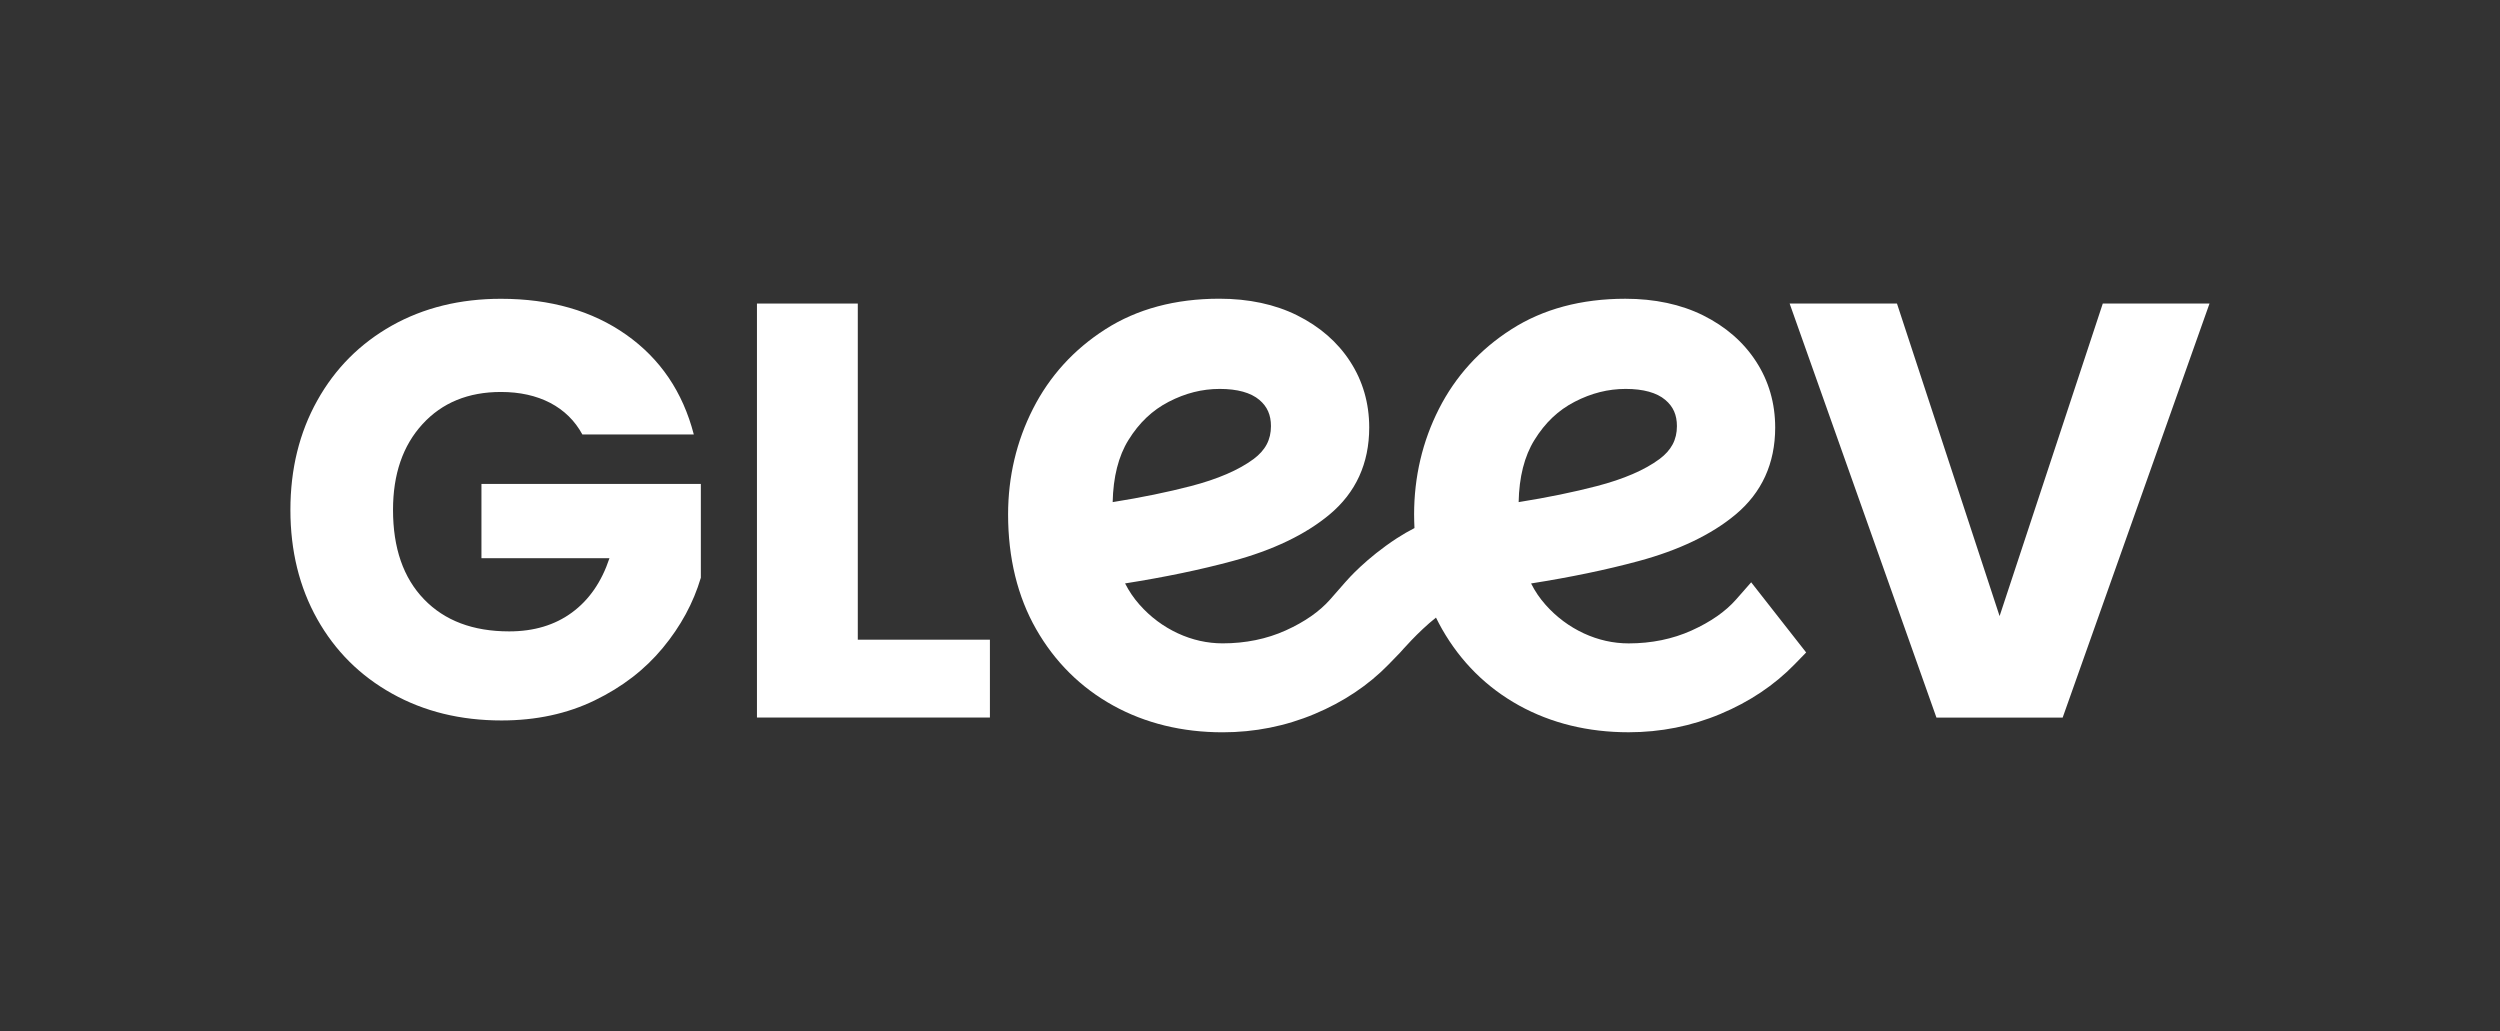
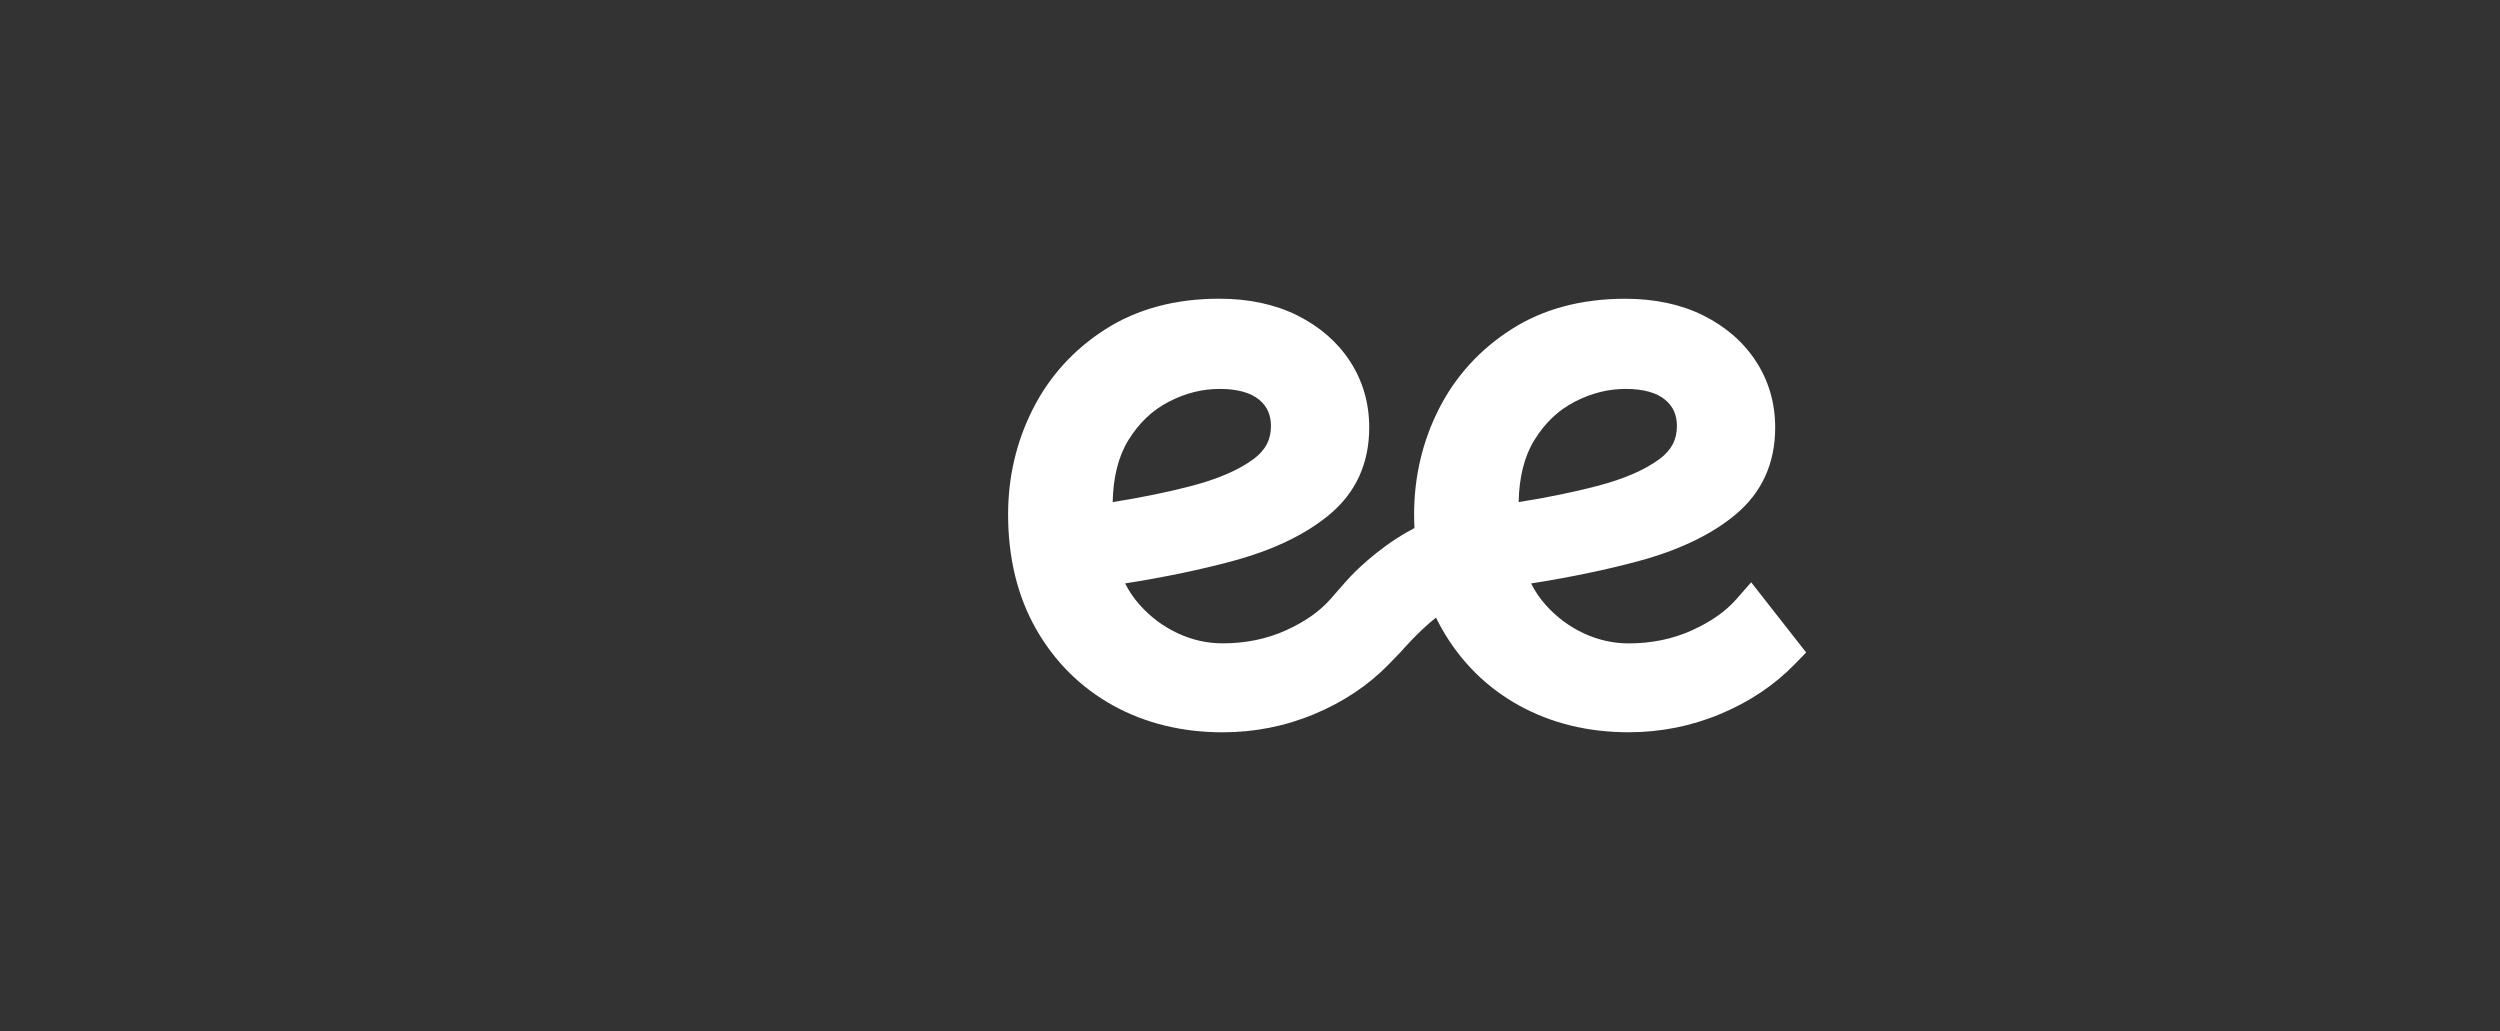
<svg xmlns="http://www.w3.org/2000/svg" width="320" zoomAndPan="magnify" viewBox="0 0 240 99" height="132" preserveAspectRatio="xMidYMid meet" version="1.0">
  <rect x="0" y="0" width="240" height="99" fill="#333333" stroke="none" />
  <defs>
    <clipPath id="31d0bfd2b3">
-       <path d="M 27 28.684 L 68 28.684 L 68 70 L 27 70 Z M 27 28.684 " clip-rule="nonzero" />
-     </clipPath>
+       </clipPath>
    <clipPath id="d43289a0ca">
      <path d="M 171 29 L 212.922 29 L 212.922 69 L 171 69 Z M 171 29 " clip-rule="nonzero" />
    </clipPath>
    <clipPath id="0dd97f00aa">
      <path d="M 96 28.684 L 174 28.684 L 174 70.684 L 96 70.684 Z M 96 28.684 " clip-rule="nonzero" />
    </clipPath>
  </defs>
  <g clip-path="url(#31d0bfd2b3)">
-     <path fill="#ffffff" d="M 55.906 41.707 C 55.188 40.387 54.16 39.379 52.82 38.676 C 51.477 37.98 49.902 37.629 48.09 37.629 C 44.957 37.629 42.449 38.656 40.562 40.715 C 38.676 42.773 37.73 45.516 37.73 48.949 C 37.73 52.613 38.719 55.469 40.703 57.527 C 42.684 59.586 45.41 60.613 48.883 60.613 C 51.262 60.613 53.27 60.008 54.91 58.801 C 56.555 57.594 57.754 55.859 58.508 53.59 L 46.219 53.59 L 46.219 46.457 L 67.281 46.457 L 67.281 55.461 C 66.566 57.879 65.348 60.121 63.629 62.199 C 61.914 64.277 59.734 65.957 57.09 67.238 C 54.449 68.52 51.465 69.164 48.148 69.164 C 44.223 69.164 40.723 68.309 37.645 66.59 C 34.566 64.875 32.168 62.484 30.453 59.43 C 28.738 56.371 27.879 52.879 27.879 48.953 C 27.879 45.031 28.738 41.531 30.457 38.453 C 32.172 35.375 34.562 32.98 37.617 31.258 C 40.676 29.543 44.168 28.684 48.09 28.684 C 52.848 28.684 56.859 29.836 60.121 32.137 C 63.387 34.441 65.547 37.629 66.605 41.707 Z M 55.906 41.707 " fill-opacity="1" fill-rule="nonzero" />
-   </g>
-   <path fill="#ffffff" d="M 82.348 61.41 L 95.031 61.41 L 95.031 68.883 L 72.668 68.883 L 72.668 29.141 L 82.348 29.141 L 82.348 61.414 Z M 82.348 61.41 " fill-opacity="1" fill-rule="nonzero" />
+     </g>
  <g clip-path="url(#d43289a0ca)">
-     <path fill="#ffffff" d="M 212.113 29.141 L 198.016 68.887 L 185.898 68.887 L 171.805 29.141 L 182.109 29.141 L 191.961 59.145 L 201.867 29.141 Z M 212.113 29.141 " fill-opacity="1" fill-rule="nonzero" />
-   </g>
+     </g>
  <g clip-path="url(#0dd97f00aa)">
    <path fill="#ffffff" d="M 168.109 55.906 L 166.656 57.559 C 165.652 58.703 164.219 59.703 162.395 60.527 C 160.574 61.348 158.539 61.766 156.352 61.766 C 154.875 61.766 153.426 61.441 152.043 60.801 C 150.648 60.152 149.418 59.234 148.379 58.066 C 147.816 57.434 147.355 56.754 146.984 56.012 C 150.754 55.418 154.219 54.699 157.305 53.863 C 161.172 52.82 164.305 51.32 166.602 49.406 C 169.133 47.301 170.418 44.488 170.418 41.047 C 170.418 38.707 169.801 36.574 168.578 34.695 C 167.375 32.84 165.664 31.352 163.496 30.273 C 161.367 29.219 158.855 28.68 156.031 28.68 C 151.812 28.68 148.133 29.664 145.094 31.613 C 142.07 33.543 139.727 36.117 138.133 39.262 C 136.555 42.371 135.754 45.777 135.754 49.387 C 135.754 49.828 135.77 50.266 135.789 50.695 C 135.219 50.988 134.66 51.309 134.113 51.664 C 131.156 53.59 129.395 55.605 129.137 55.902 L 127.688 57.555 C 126.68 58.699 125.25 59.699 123.426 60.523 C 121.602 61.344 119.57 61.762 117.375 61.762 C 115.902 61.762 114.449 61.438 113.07 60.797 C 111.672 60.148 110.441 59.227 109.406 58.062 C 108.844 57.43 108.383 56.75 108.008 56.008 C 111.777 55.414 115.246 54.695 118.332 53.859 C 122.199 52.816 125.328 51.316 127.625 49.402 C 130.16 47.297 131.445 44.484 131.445 41.043 C 131.445 38.703 130.828 36.57 129.605 34.691 C 128.402 32.836 126.688 31.348 124.52 30.27 C 122.395 29.215 119.883 28.676 117.055 28.676 C 112.84 28.676 109.16 29.66 106.117 31.609 C 103.094 33.539 100.754 36.113 99.16 39.258 C 97.582 42.367 96.777 45.773 96.777 49.383 C 96.777 53.562 97.684 57.273 99.469 60.398 C 101.262 63.543 103.75 66.008 106.863 67.73 C 109.949 69.434 113.488 70.301 117.379 70.301 C 120.449 70.301 123.414 69.711 126.195 68.543 C 128.977 67.379 131.371 65.777 133.309 63.785 L 134.418 62.641 C 134.484 62.574 136.125 60.652 137.855 59.289 C 138.039 59.664 138.234 60.035 138.438 60.395 C 140.23 63.539 142.719 66.004 145.832 67.727 C 148.918 69.43 152.457 70.297 156.352 70.297 C 159.422 70.297 162.383 69.707 165.164 68.539 C 167.945 67.375 170.34 65.773 172.277 63.781 L 173.391 62.637 L 168.105 55.891 Z M 106.816 48.207 C 106.867 45.793 107.371 43.789 108.332 42.242 C 109.359 40.582 110.625 39.383 112.199 38.57 C 113.809 37.738 115.41 37.336 117.098 37.336 C 118.781 37.336 120.074 37.691 120.902 38.391 C 121.66 39.035 122.012 39.836 122.012 40.906 C 122.012 42.215 121.48 43.223 120.336 44.074 C 118.918 45.121 116.898 45.996 114.328 46.664 C 112.102 47.242 109.586 47.762 106.816 48.203 Z M 145.789 48.207 C 145.836 45.793 146.344 43.789 147.305 42.242 C 148.328 40.582 149.594 39.383 151.168 38.57 C 152.777 37.738 154.383 37.336 156.066 37.336 C 157.75 37.336 159.047 37.691 159.871 38.391 C 160.633 39.035 160.984 39.836 160.984 40.906 C 160.984 42.215 160.449 43.223 159.305 44.074 C 157.891 45.121 155.867 45.996 153.297 46.664 C 151.074 47.242 148.559 47.762 145.789 48.203 Z M 145.789 48.207 " fill-opacity="1" fill-rule="nonzero" />
  </g>
</svg>